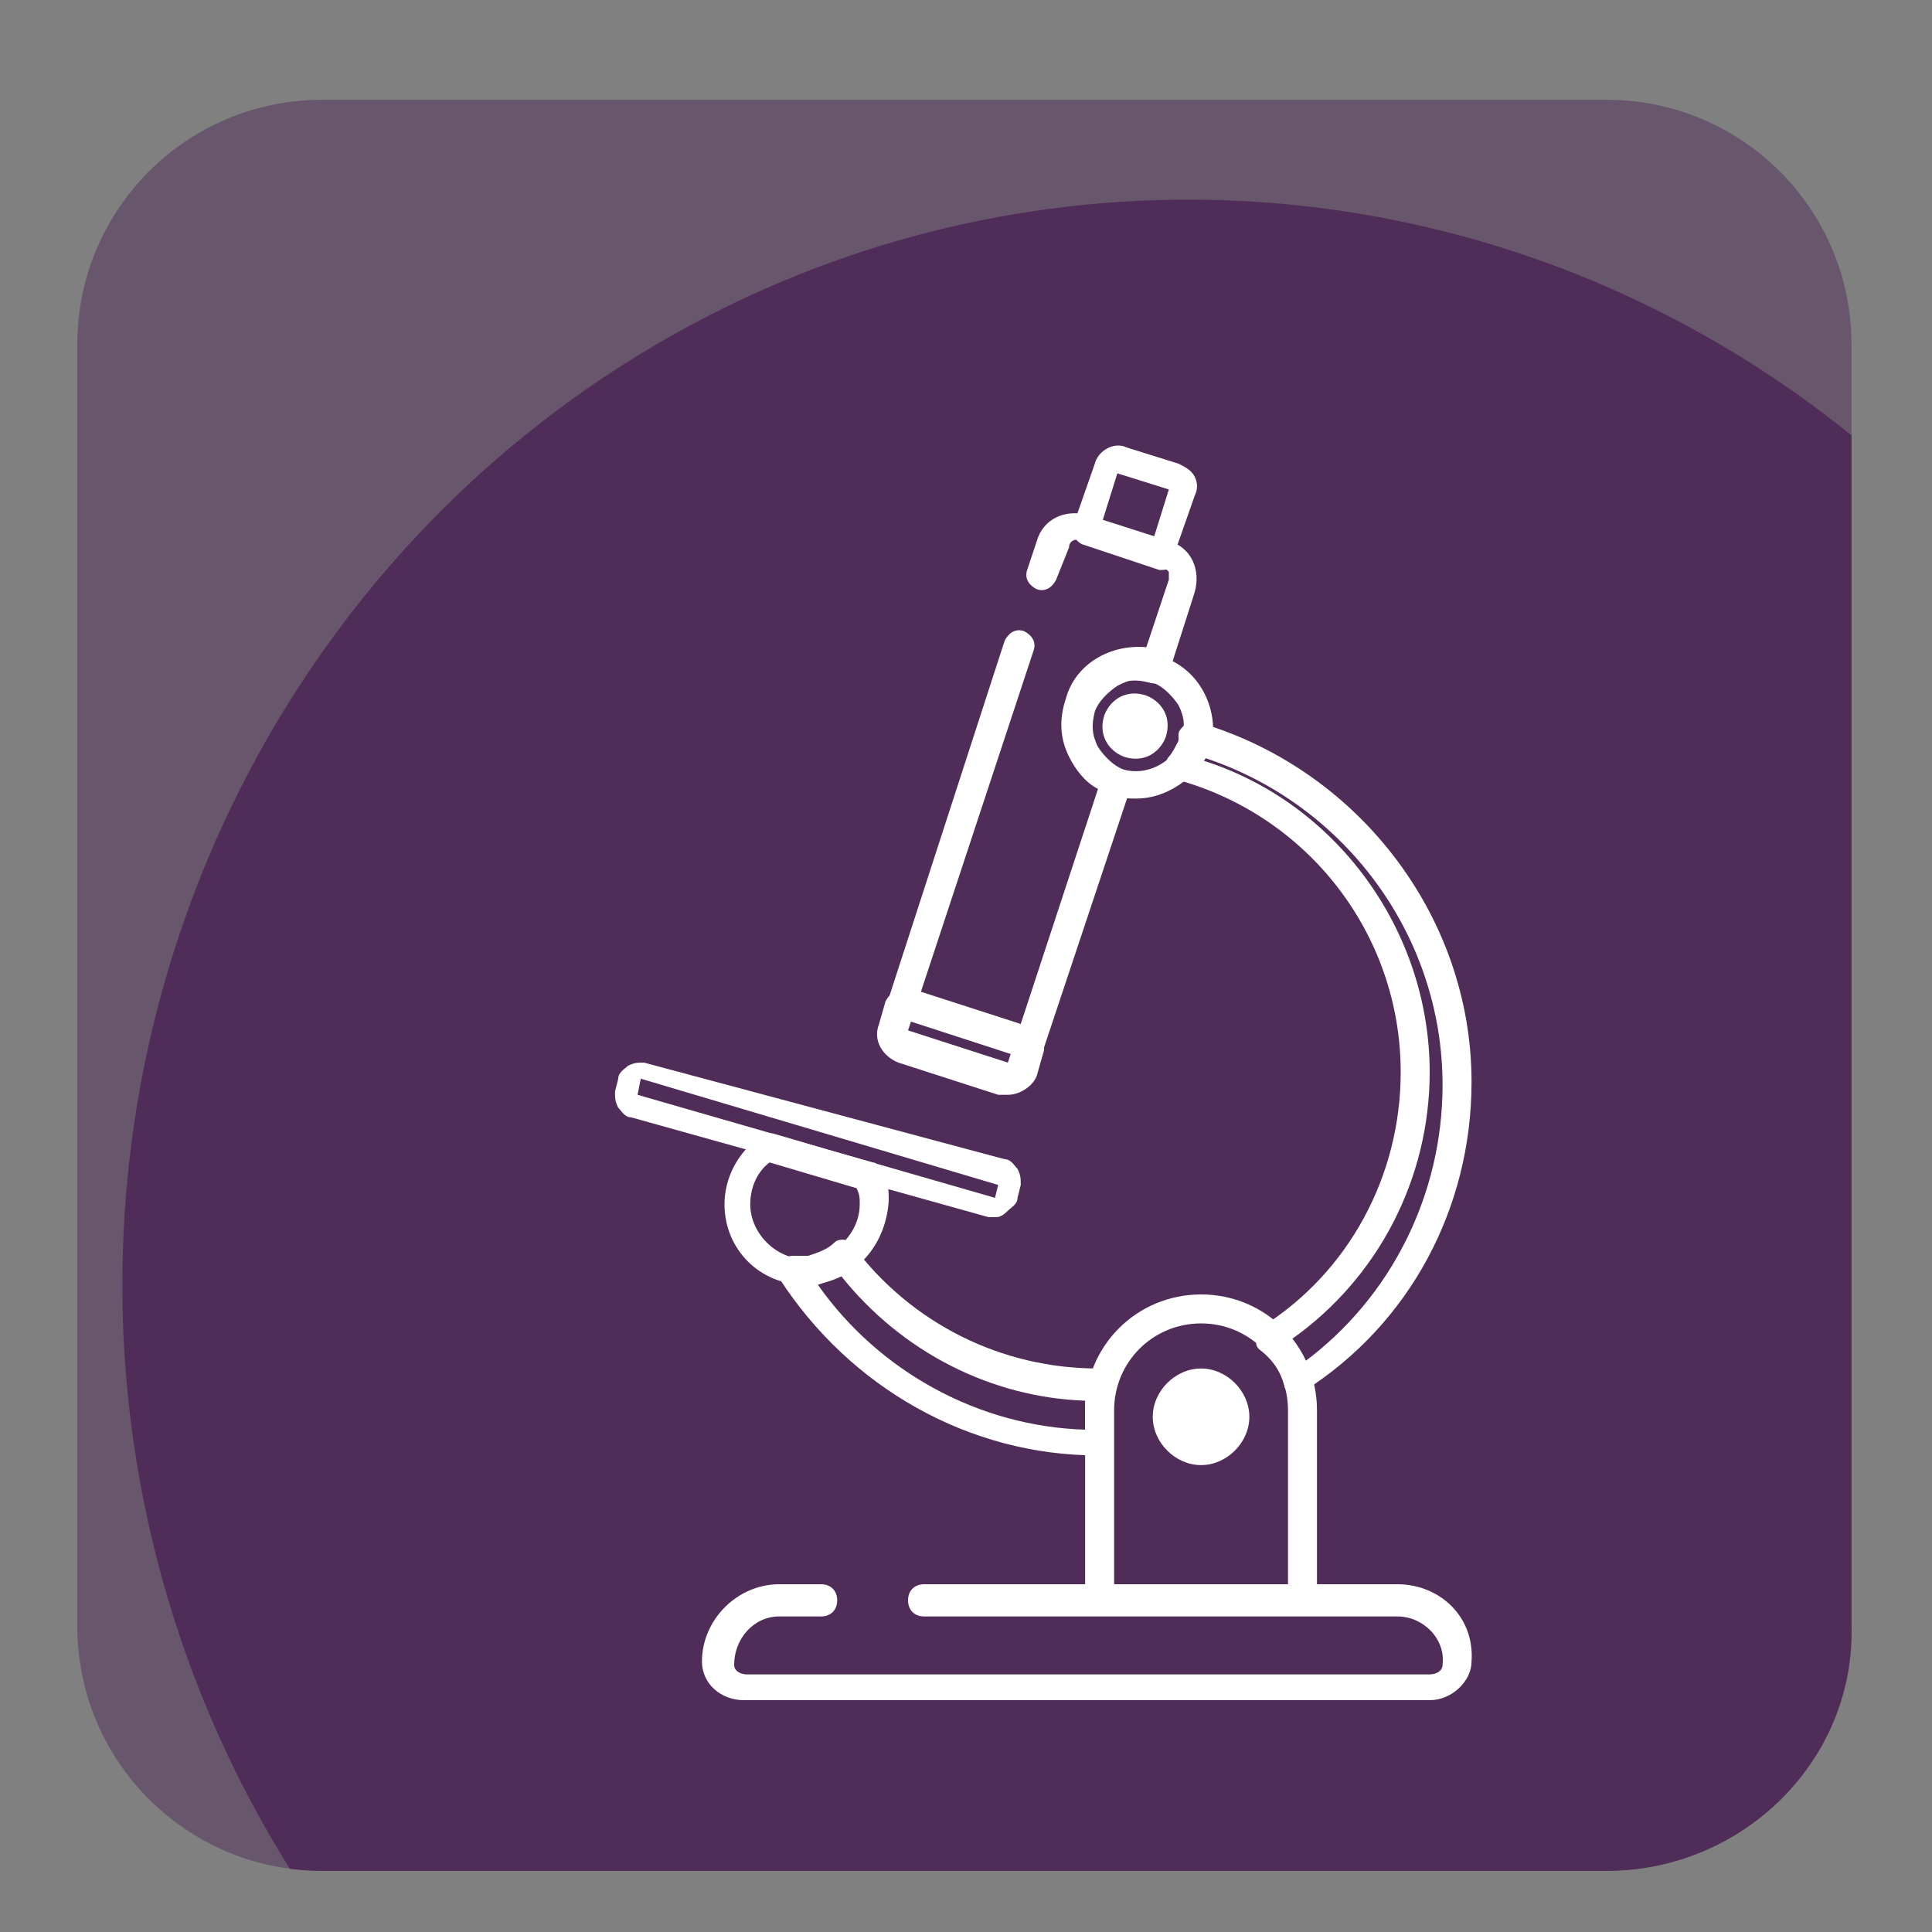
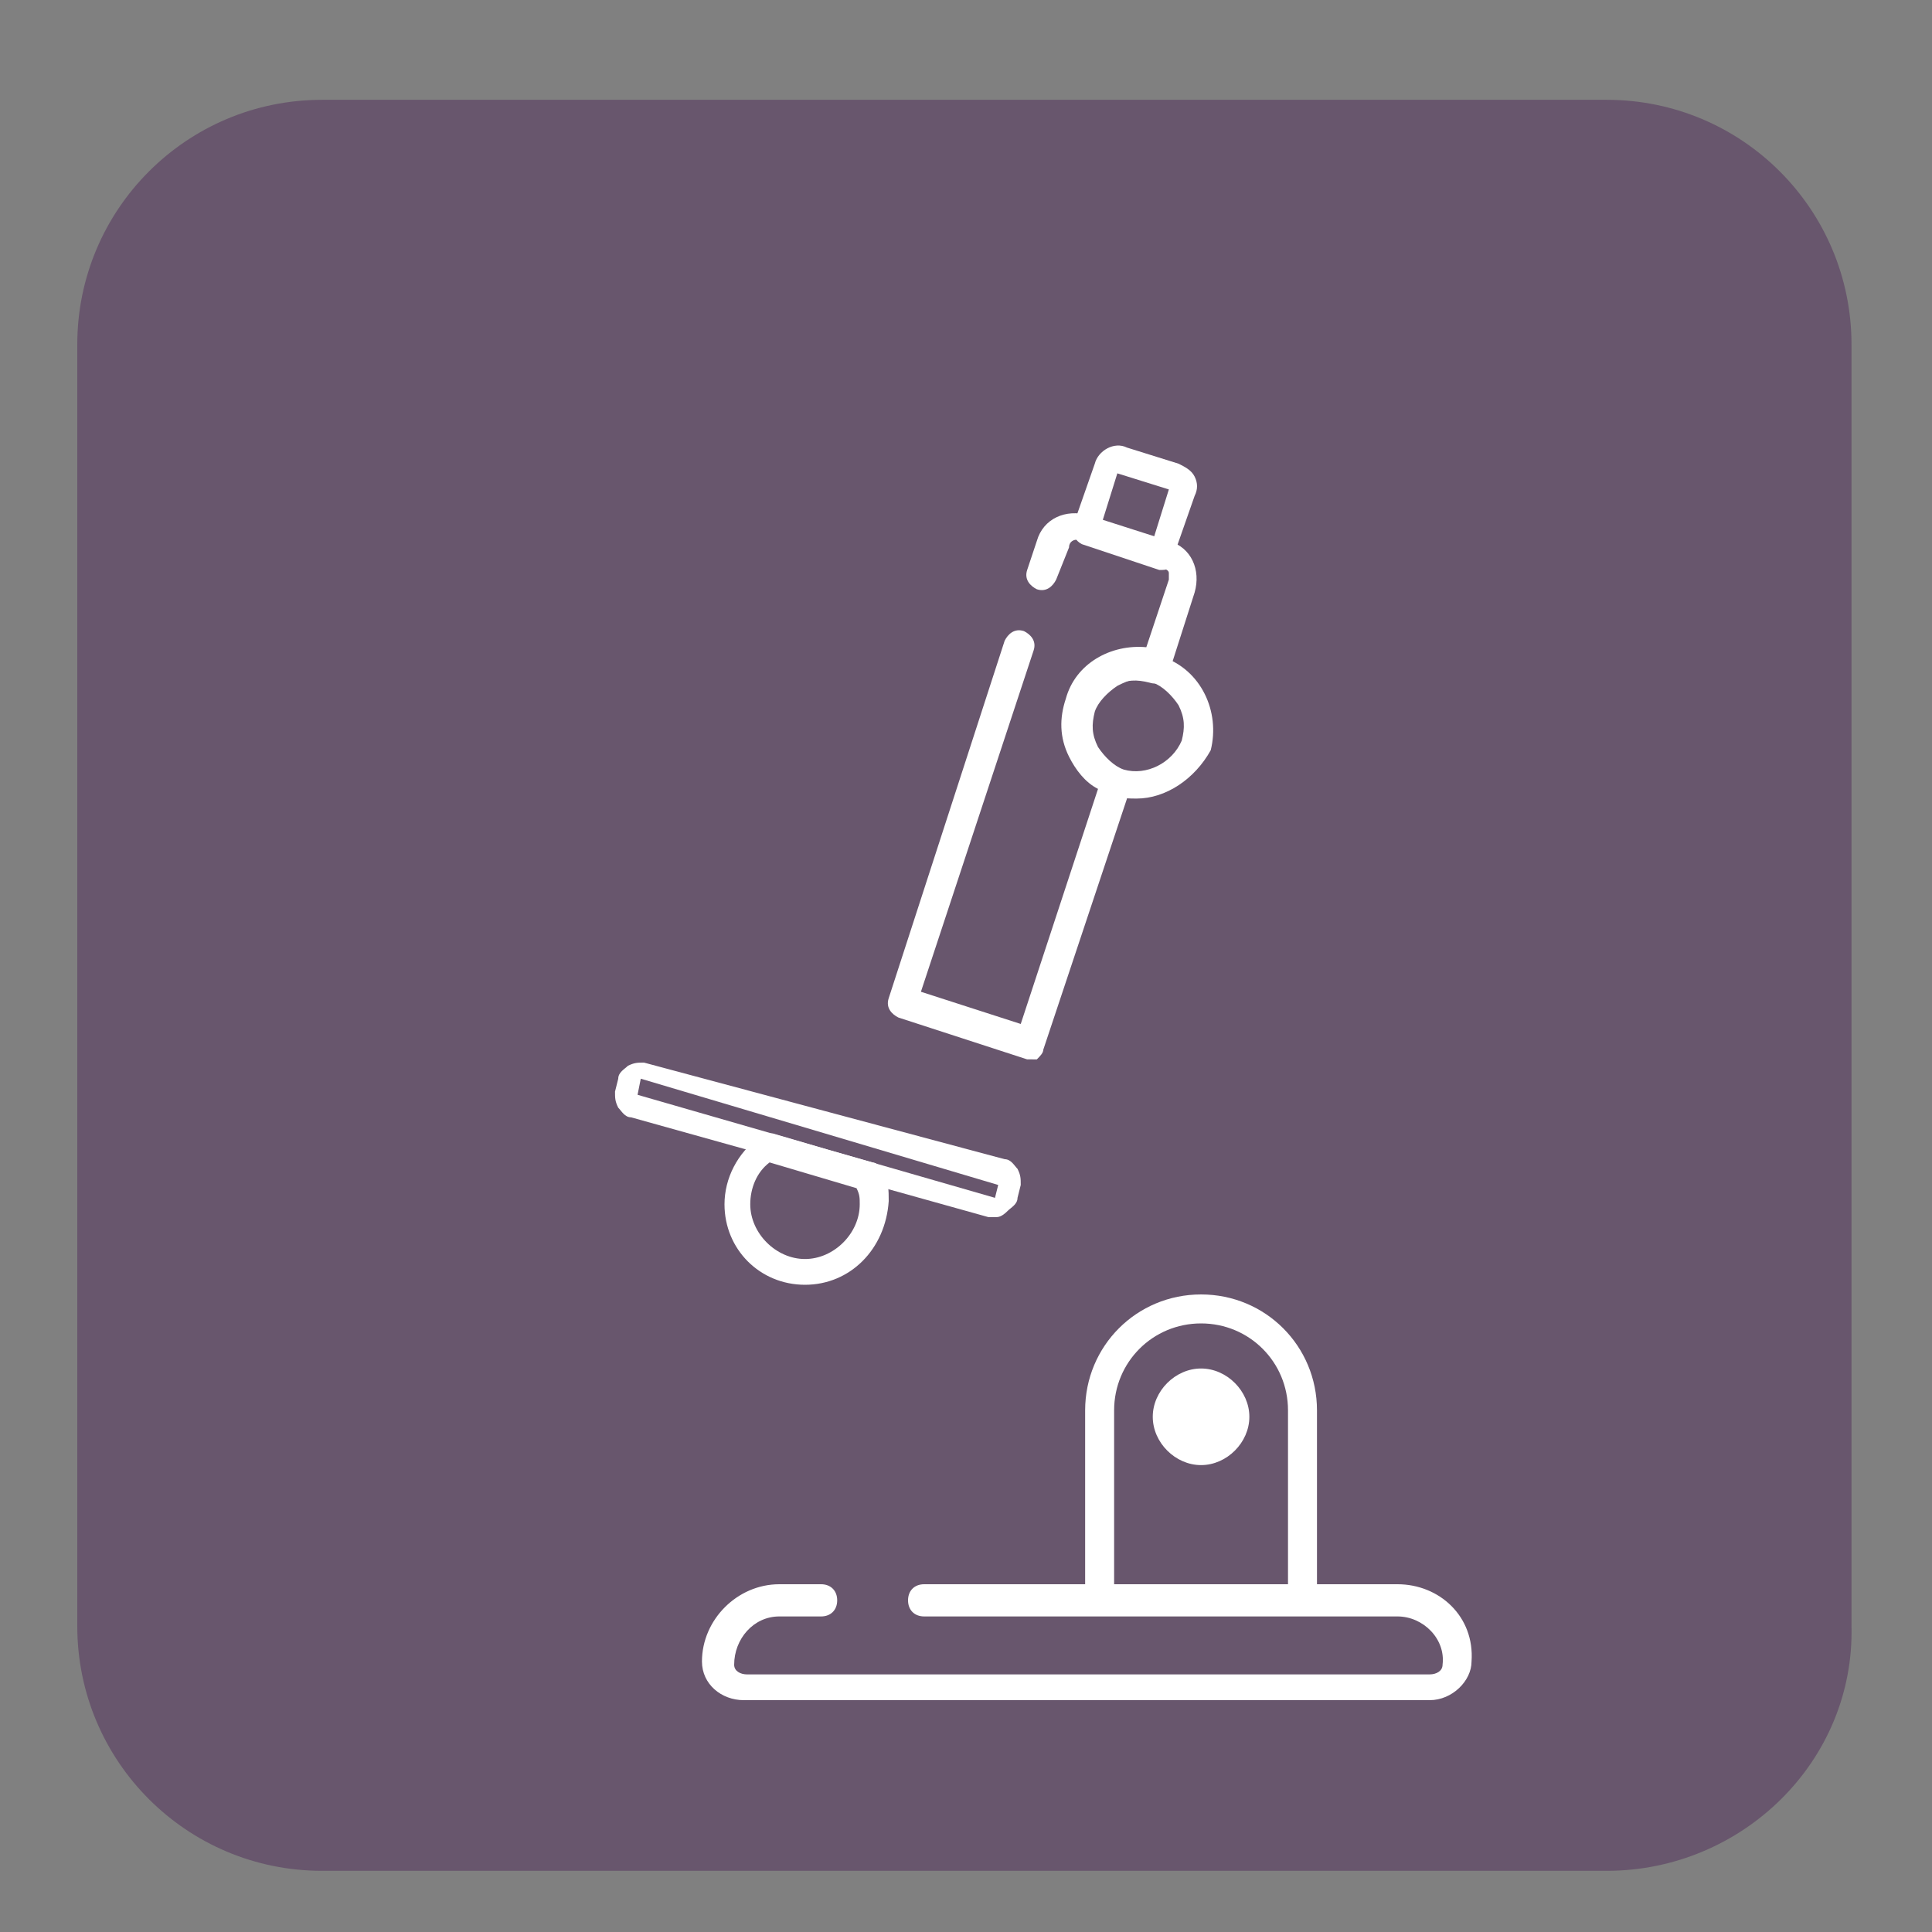
<svg xmlns="http://www.w3.org/2000/svg" xmlns:xlink="http://www.w3.org/1999/xlink" version="1.1" id="Layer_1" x="0px" y="0px" viewBox="0 0 60 60" style="enable-background:new 0 0 60 60;" xml:space="preserve">
  <rect x="0" y="0" width="60" height="60" fill="#808080" stroke="none" />
  <style type="text/css">
	.st0{opacity:0.5;}
	.st1{fill:#502C59;}
	.st2{clip-path:url(#SVGID_00000022556395980310972090000010895363152555521189_);fill:#502C59;}
	.st3{fill:#FFFFFF;}
</style>
  <g>
    <g class="st0">
      <path id="SVGID_1_" class="st1" d="M49.9,58.1H10c-4.2,0-7.6-3.4-7.6-7.6V10.7c0-4.2,3.4-7.6,7.6-7.6h39.9c4.2,0,7.6,3.4,7.6,7.6    v39.8C57.6,54.7,54.1,58.1,49.9,58.1z" />
    </g>
    <g>
      <g>
        <defs>
-           <path id="SVGID_00000142859590458071613890000003591090354312646281_" d="M49.9,58.1H10c-4.2,0-7.6-3.4-7.6-7.6V10.7      c0-4.2,3.4-7.6,7.6-7.6h39.9c4.2,0,7.6,3.4,7.6,7.6v39.8C57.6,54.7,54.1,58.1,49.9,58.1z" />
-         </defs>
+           </defs>
        <clipPath id="SVGID_00000104663950839408895300000017906625983109685676_">
          <use xlink:href="#SVGID_00000142859590458071613890000003591090354312646281_" style="overflow:visible;" />
        </clipPath>
        <ellipse style="clip-path:url(#SVGID_00000104663950839408895300000017906625983109685676_);fill:#502C59;" cx="36.9" cy="39.9" rx="33.1" ry="33.7" />
      </g>
    </g>
  </g>
  <g id="XMLID_214_">
    <g id="XMLID_211_">
      <path id="XMLID_251_" class="st3" d="M35.3,24.8c-0.2,0-0.5,0-0.7-0.1c-0.6-0.2-1-0.6-1.3-1.1c-0.3-0.5-0.3-1.2-0.1-1.7    c0.4-1.2,1.7-1.8,2.9-1.5c1.2,0.4,1.8,1.7,1.5,2.9l0,0C37.1,24.2,36.2,24.8,35.3,24.8z M35.3,21.1c-0.2,0-0.4,0.1-0.6,0.2    c-0.3,0.2-0.6,0.5-0.7,0.8c-0.1,0.4-0.1,0.7,0.1,1.1c0.2,0.3,0.5,0.6,0.8,0.7c0.7,0.2,1.5-0.2,1.8-0.9l0,0    c0.1-0.4,0.1-0.7-0.1-1.1c-0.2-0.3-0.5-0.6-0.8-0.7C35.6,21.1,35.4,21.1,35.3,21.1z" />
    </g>
-     <path id="XMLID_207_" class="st3" d="M36.2,22.9c-0.2,0.5-0.7,0.8-1.3,0.6c-0.5-0.2-0.8-0.7-0.6-1.3c0.2-0.5,0.7-0.8,1.3-0.6   C36.1,21.8,36.4,22.3,36.2,22.9z" />
    <g id="XMLID_212_">
      <path id="XMLID_248_" class="st3" d="M36.1,17.7c0,0-0.1,0-0.1,0l-2.4-0.8c-0.2-0.1-0.3-0.3-0.3-0.5l0.7-2c0.1-0.4,0.6-0.7,1-0.5    l1.6,0.5c0.2,0.1,0.4,0.2,0.5,0.4c0.1,0.2,0.1,0.4,0,0.6l-0.7,2C36.4,17.6,36.3,17.7,36.1,17.7z M34.2,16.3l1.6,0.5l0.5-1.6    l-1.6-0.5L34.2,16.3z" />
    </g>
    <g id="XMLID_213_">
-       <path id="XMLID_245_" class="st3" d="M31.3,34c-0.1,0-0.2,0-0.3,0l-3.1-1c-0.5-0.2-0.8-0.7-0.6-1.2l0.2-0.7    c0.1-0.2,0.3-0.4,0.6-0.3l4,1.3c0.2,0.1,0.4,0.3,0.3,0.6l-0.2,0.7C32.1,33.7,31.7,34,31.3,34z M28.3,31.7L28.2,32l3.1,1    c0,0,0,0,0,0c0,0,0,0,0,0l0.1-0.3L28.3,31.7z" />
-     </g>
+       </g>
    <g id="XMLID_215_">
      <path id="XMLID_242_" class="st3" d="M30.9,37.8c-0.1,0-0.1,0-0.2,0l-11.1-3.1c-0.2,0-0.3-0.2-0.4-0.3c-0.1-0.2-0.1-0.3-0.1-0.5    l0.1-0.4c0-0.2,0.2-0.3,0.3-0.4c0.2-0.1,0.3-0.1,0.5-0.1L31.2,36c0.2,0,0.3,0.2,0.4,0.3c0.1,0.2,0.1,0.3,0.1,0.5l-0.1,0.4    c0,0.2-0.2,0.3-0.3,0.4C31.1,37.8,31,37.8,30.9,37.8z M19.9,33.5L19.8,34l11.1,3.2c0,0,0,0,0,0c0,0,0,0,0,0l0.1-0.4L19.9,33.5z" />
    </g>
    <g id="XMLID_217_">
      <path id="XMLID_239_" class="st3" d="M40.5,50.1h-6.3c-0.3,0-0.5-0.2-0.5-0.5v-5.8c0-2,1.6-3.6,3.6-3.6s3.6,1.6,3.6,3.6v5.8    C40.9,49.9,40.7,50.1,40.5,50.1z M34.6,49.2H40v-5.4c0-1.5-1.2-2.7-2.7-2.7c-1.5,0-2.7,1.2-2.7,2.7V49.2z" />
    </g>
    <g id="XMLID_223_">
      <path id="XMLID_235_" class="st3" d="M32,32.9c0,0-0.1,0-0.1,0l-4-1.3c-0.2-0.1-0.4-0.3-0.3-0.6l3.6-11.1c0.1-0.2,0.3-0.4,0.6-0.3    c0.2,0.1,0.4,0.3,0.3,0.6l-3.5,10.6l3.1,1l2.4-7.3c-0.4-0.2-0.7-0.6-0.9-1c-0.3-0.6-0.3-1.2-0.1-1.8c0.3-1.1,1.4-1.7,2.5-1.6    l0.7-2.1c0-0.1,0-0.2,0-0.2c0-0.1-0.1-0.1-0.2-0.2l-2.5-0.8c-0.2-0.1-0.4,0-0.4,0.2L32.8,18c-0.1,0.2-0.3,0.4-0.6,0.3    c-0.2-0.1-0.4-0.3-0.3-0.6l0.3-0.9c0.2-0.7,0.9-1,1.6-0.8l2.5,0.8c0.7,0.2,1,0.9,0.8,1.6l-0.8,2.5c-0.1,0.2-0.3,0.4-0.6,0.3    c-0.4-0.1-0.7-0.1-1.1,0.1c-0.3,0.2-0.6,0.5-0.7,0.8c-0.1,0.4-0.1,0.7,0.1,1.1c0.2,0.3,0.5,0.6,0.8,0.7c0.1,0,0.2,0.1,0.3,0.2    c0.1,0.1,0.1,0.2,0,0.4l-2.7,8.1c0,0.1-0.1,0.2-0.2,0.3C32.2,32.9,32.1,32.9,32,32.9z" />
    </g>
    <g id="XMLID_222_">
-       <path id="XMLID_229_" class="st3" d="M40.3,43.4c0,0-0.1,0-0.1,0c-0.1,0-0.2-0.2-0.3-0.3c-0.1-0.5-0.4-0.9-0.8-1.2    c-0.1-0.1-0.1-0.2-0.1-0.4c0-0.1,0.1-0.3,0.2-0.3c2.7-1.7,4.3-4.7,4.3-7.9c0-4.3-2.9-8-7-9.1c-0.1,0-0.3-0.1-0.3-0.3    c0-0.1,0-0.3,0.1-0.4c0.1-0.1,0.2-0.3,0.3-0.5c0-0.1,0-0.1,0-0.2c0-0.1,0.1-0.2,0.2-0.3c0.1-0.1,0.2-0.1,0.3-0.1    c5,1.4,8.6,6,8.6,11.2c0,3.9-1.9,7.5-5.2,9.6C40.5,43.3,40.4,43.4,40.3,43.4z M40.1,41.6c0.2,0.2,0.3,0.4,0.4,0.7    c2.7-2,4.3-5.2,4.3-8.6c0-4.7-3.1-8.8-7.5-10.2c0,0,0,0.1,0,0.1c4.2,1.3,7.1,5.3,7.1,9.7C44.4,36.6,42.8,39.7,40.1,41.6z     M37.1,22.9l0.4,0.1L37.1,22.9z" />
-     </g>
+       </g>
    <path id="XMLID_219_" class="st3" d="M38.8,44c0,0.8-0.7,1.5-1.5,1.5c-0.8,0-1.5-0.7-1.5-1.5s0.7-1.5,1.5-1.5   C38.1,42.5,38.8,43.2,38.8,44z" />
    <g id="XMLID_221_">
-       <path id="XMLID_226_" class="st3" d="M34.1,45.2c-4,0-7.7-2.1-9.9-5.5c-0.1-0.1-0.1-0.3,0-0.5c0.1-0.1,0.3-0.2,0.4-0.2    c0.2,0,0.3,0,0.5,0c0.3-0.1,0.6-0.2,0.8-0.4c0.1-0.1,0.2-0.1,0.3-0.1c0.1,0,0.2,0.1,0.3,0.2c1.8,2.4,4.6,3.8,7.6,3.8    c0,0,0.1,0,0.1,0c0.1,0,0.3,0.1,0.3,0.2c0.1,0.1,0.1,0.2,0.1,0.4c-0.1,0.2-0.1,0.5-0.1,0.7v1C34.6,45,34.4,45.2,34.1,45.2    C34.2,45.2,34.1,45.2,34.1,45.2z M25.4,39.9c1.9,2.7,5,4.4,8.3,4.5v-0.6c0-0.1,0-0.2,0-0.3c-2.9-0.1-5.7-1.5-7.6-3.9    C26,39.7,25.7,39.8,25.4,39.9z" />
-     </g>
+       </g>
    <g id="XMLID_220_">
      <path id="XMLID_216_" class="st3" d="M25,39.9c-1.4,0-2.5-1.1-2.5-2.5c0-0.8,0.4-1.6,1.1-2.1c0.1-0.1,0.2-0.1,0.4-0.1l1.7,0.5l0,0    l1.4,0.4c0.1,0,0.2,0.1,0.3,0.2c0.2,0.3,0.2,0.7,0.2,1C27.5,38.8,26.4,39.9,25,39.9z M23.9,36.1c-0.4,0.3-0.6,0.8-0.6,1.3    c0,0.9,0.8,1.7,1.7,1.7c0.9,0,1.7-0.8,1.7-1.7c0-0.2,0-0.3-0.1-0.5L23.9,36.1z" />
    </g>
    <path id="XMLID_305_" class="st3" d="M43.4,49.2H28.7c-0.3,0-0.5,0.2-0.5,0.5l0,0c0,0.3,0.2,0.5,0.5,0.5h14.7   c0.8,0,1.5,0.7,1.4,1.5c0,0.2-0.2,0.3-0.4,0.3H23.2c-0.2,0-0.4-0.1-0.4-0.3c0-0.8,0.6-1.5,1.4-1.5h1.3c0.3,0,0.5-0.2,0.5-0.5l0,0   c0-0.3-0.2-0.5-0.5-0.5h-1.3c-1.3,0-2.4,1.1-2.4,2.4c0,0.7,0.6,1.2,1.3,1.2h21.3c0.7,0,1.3-0.6,1.3-1.2   C45.8,50.2,44.7,49.2,43.4,49.2z" />
  </g>
</svg>